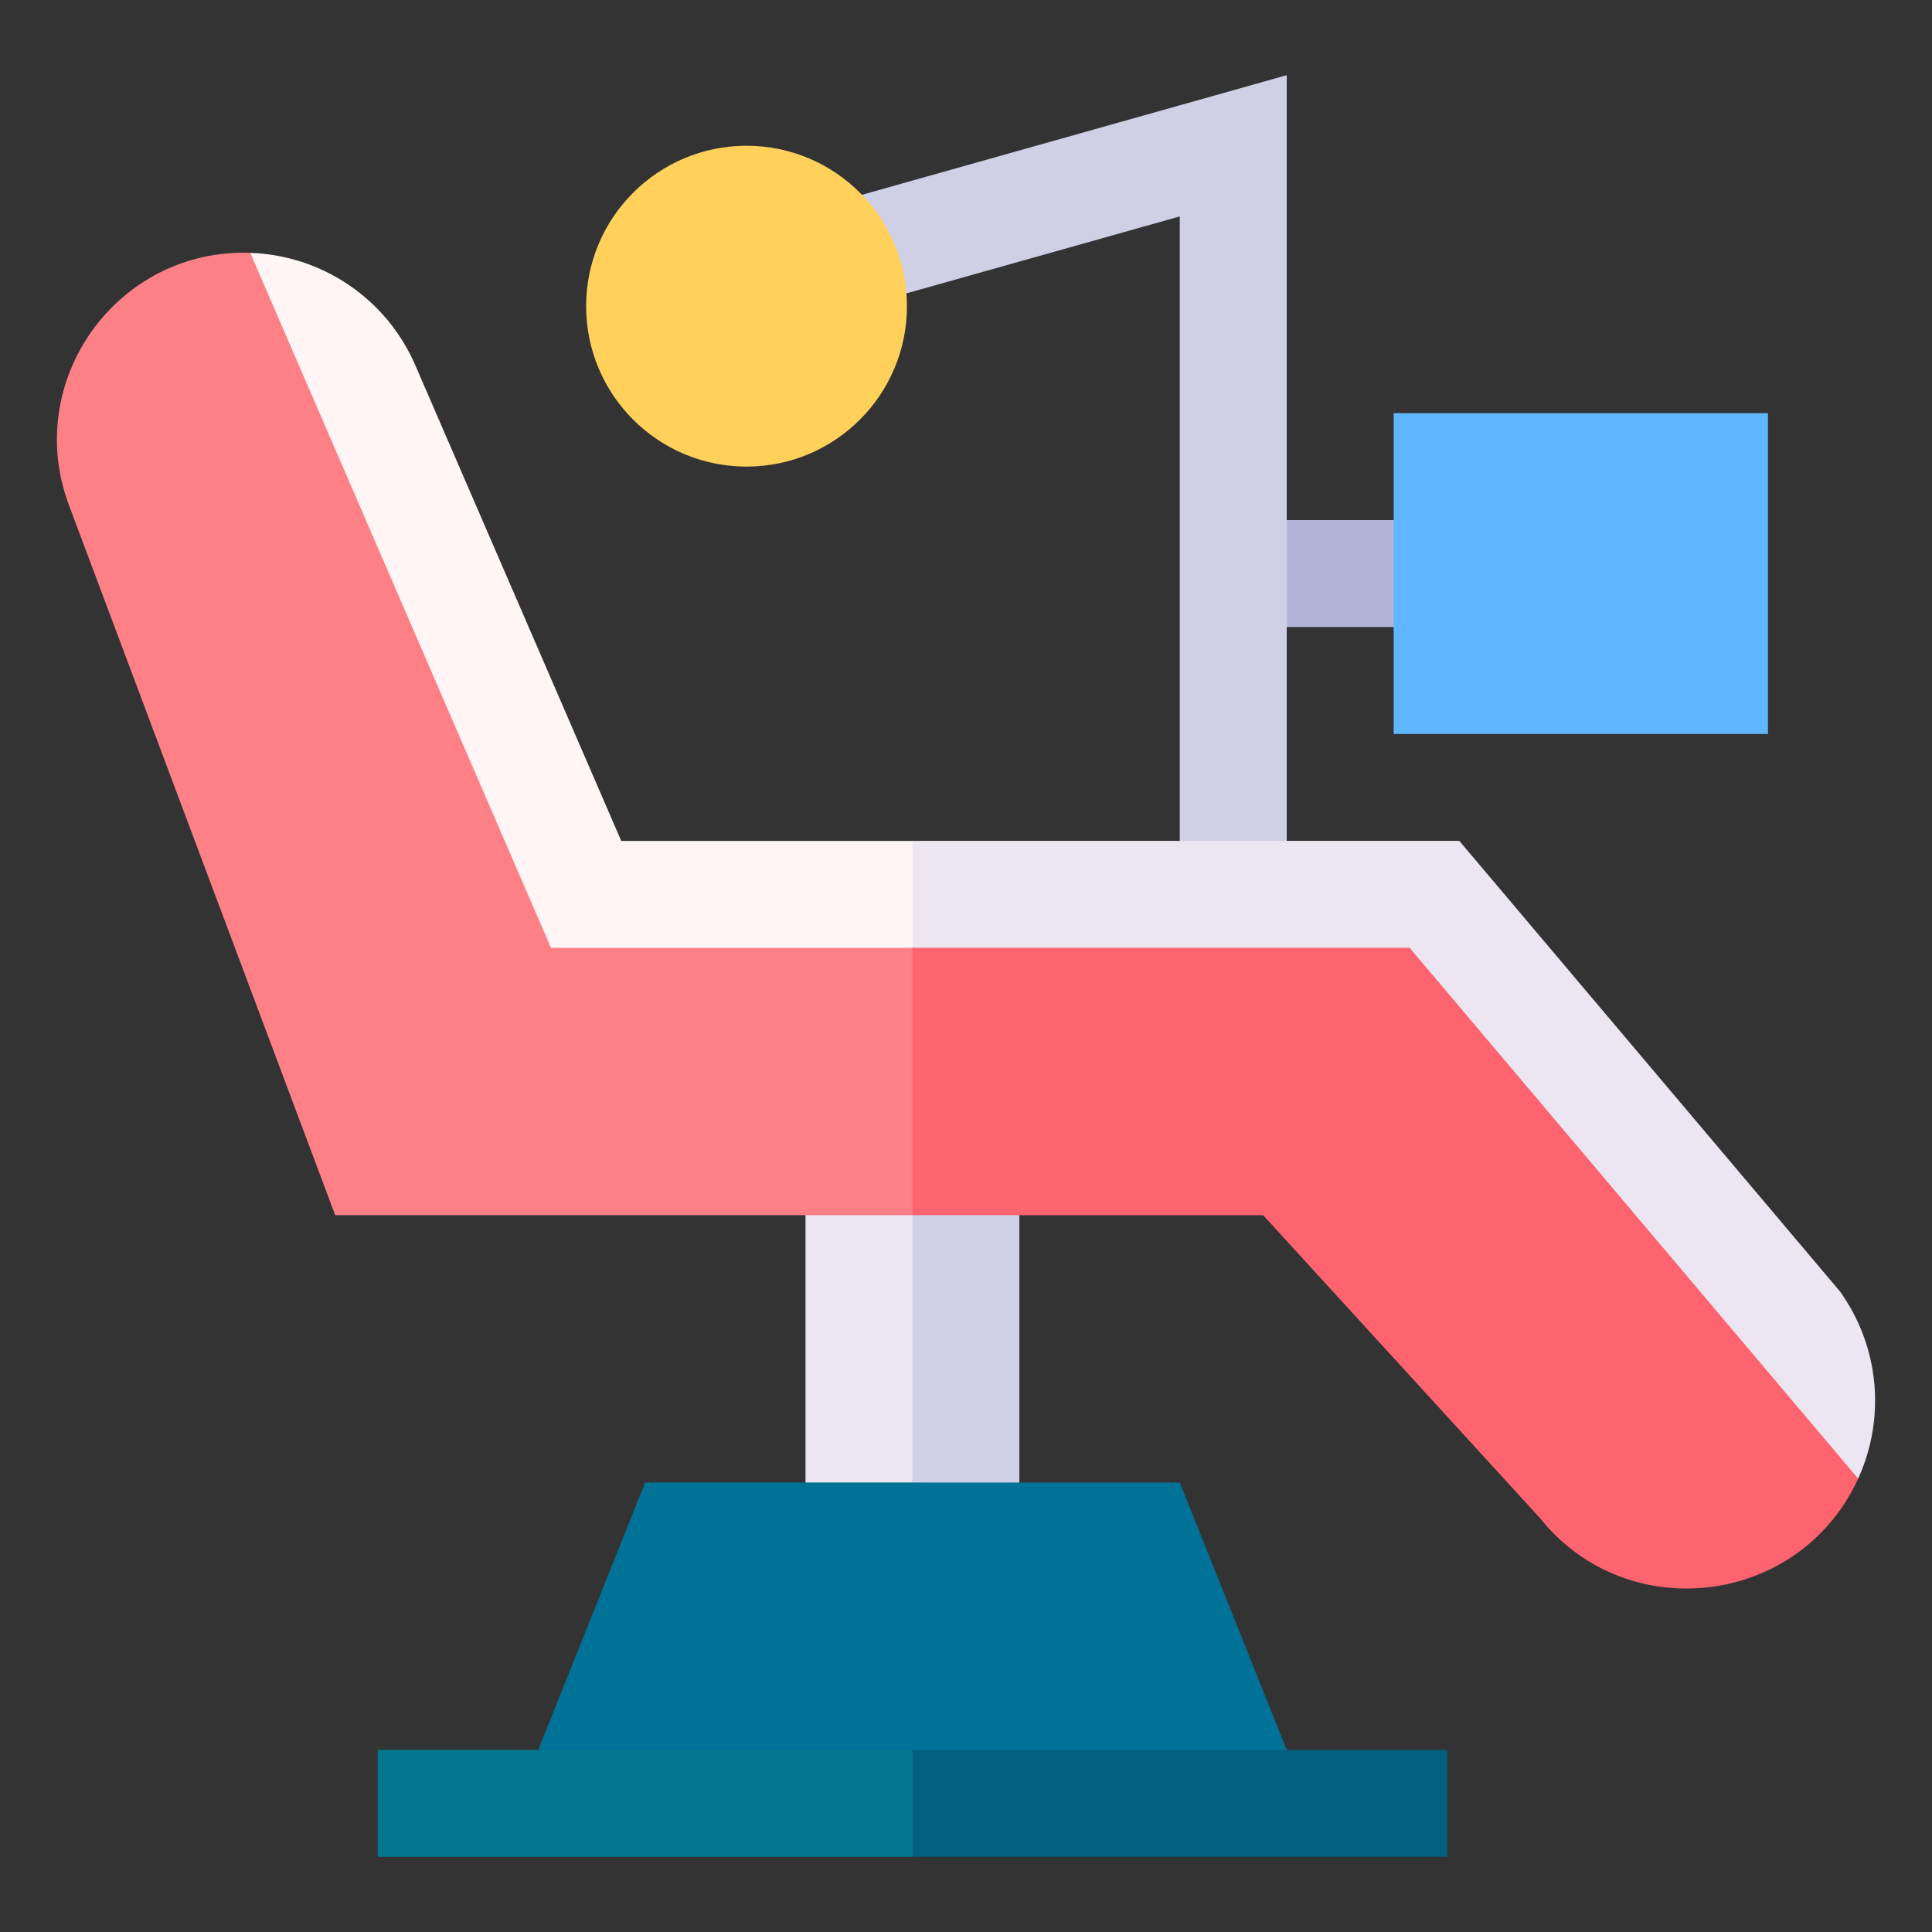
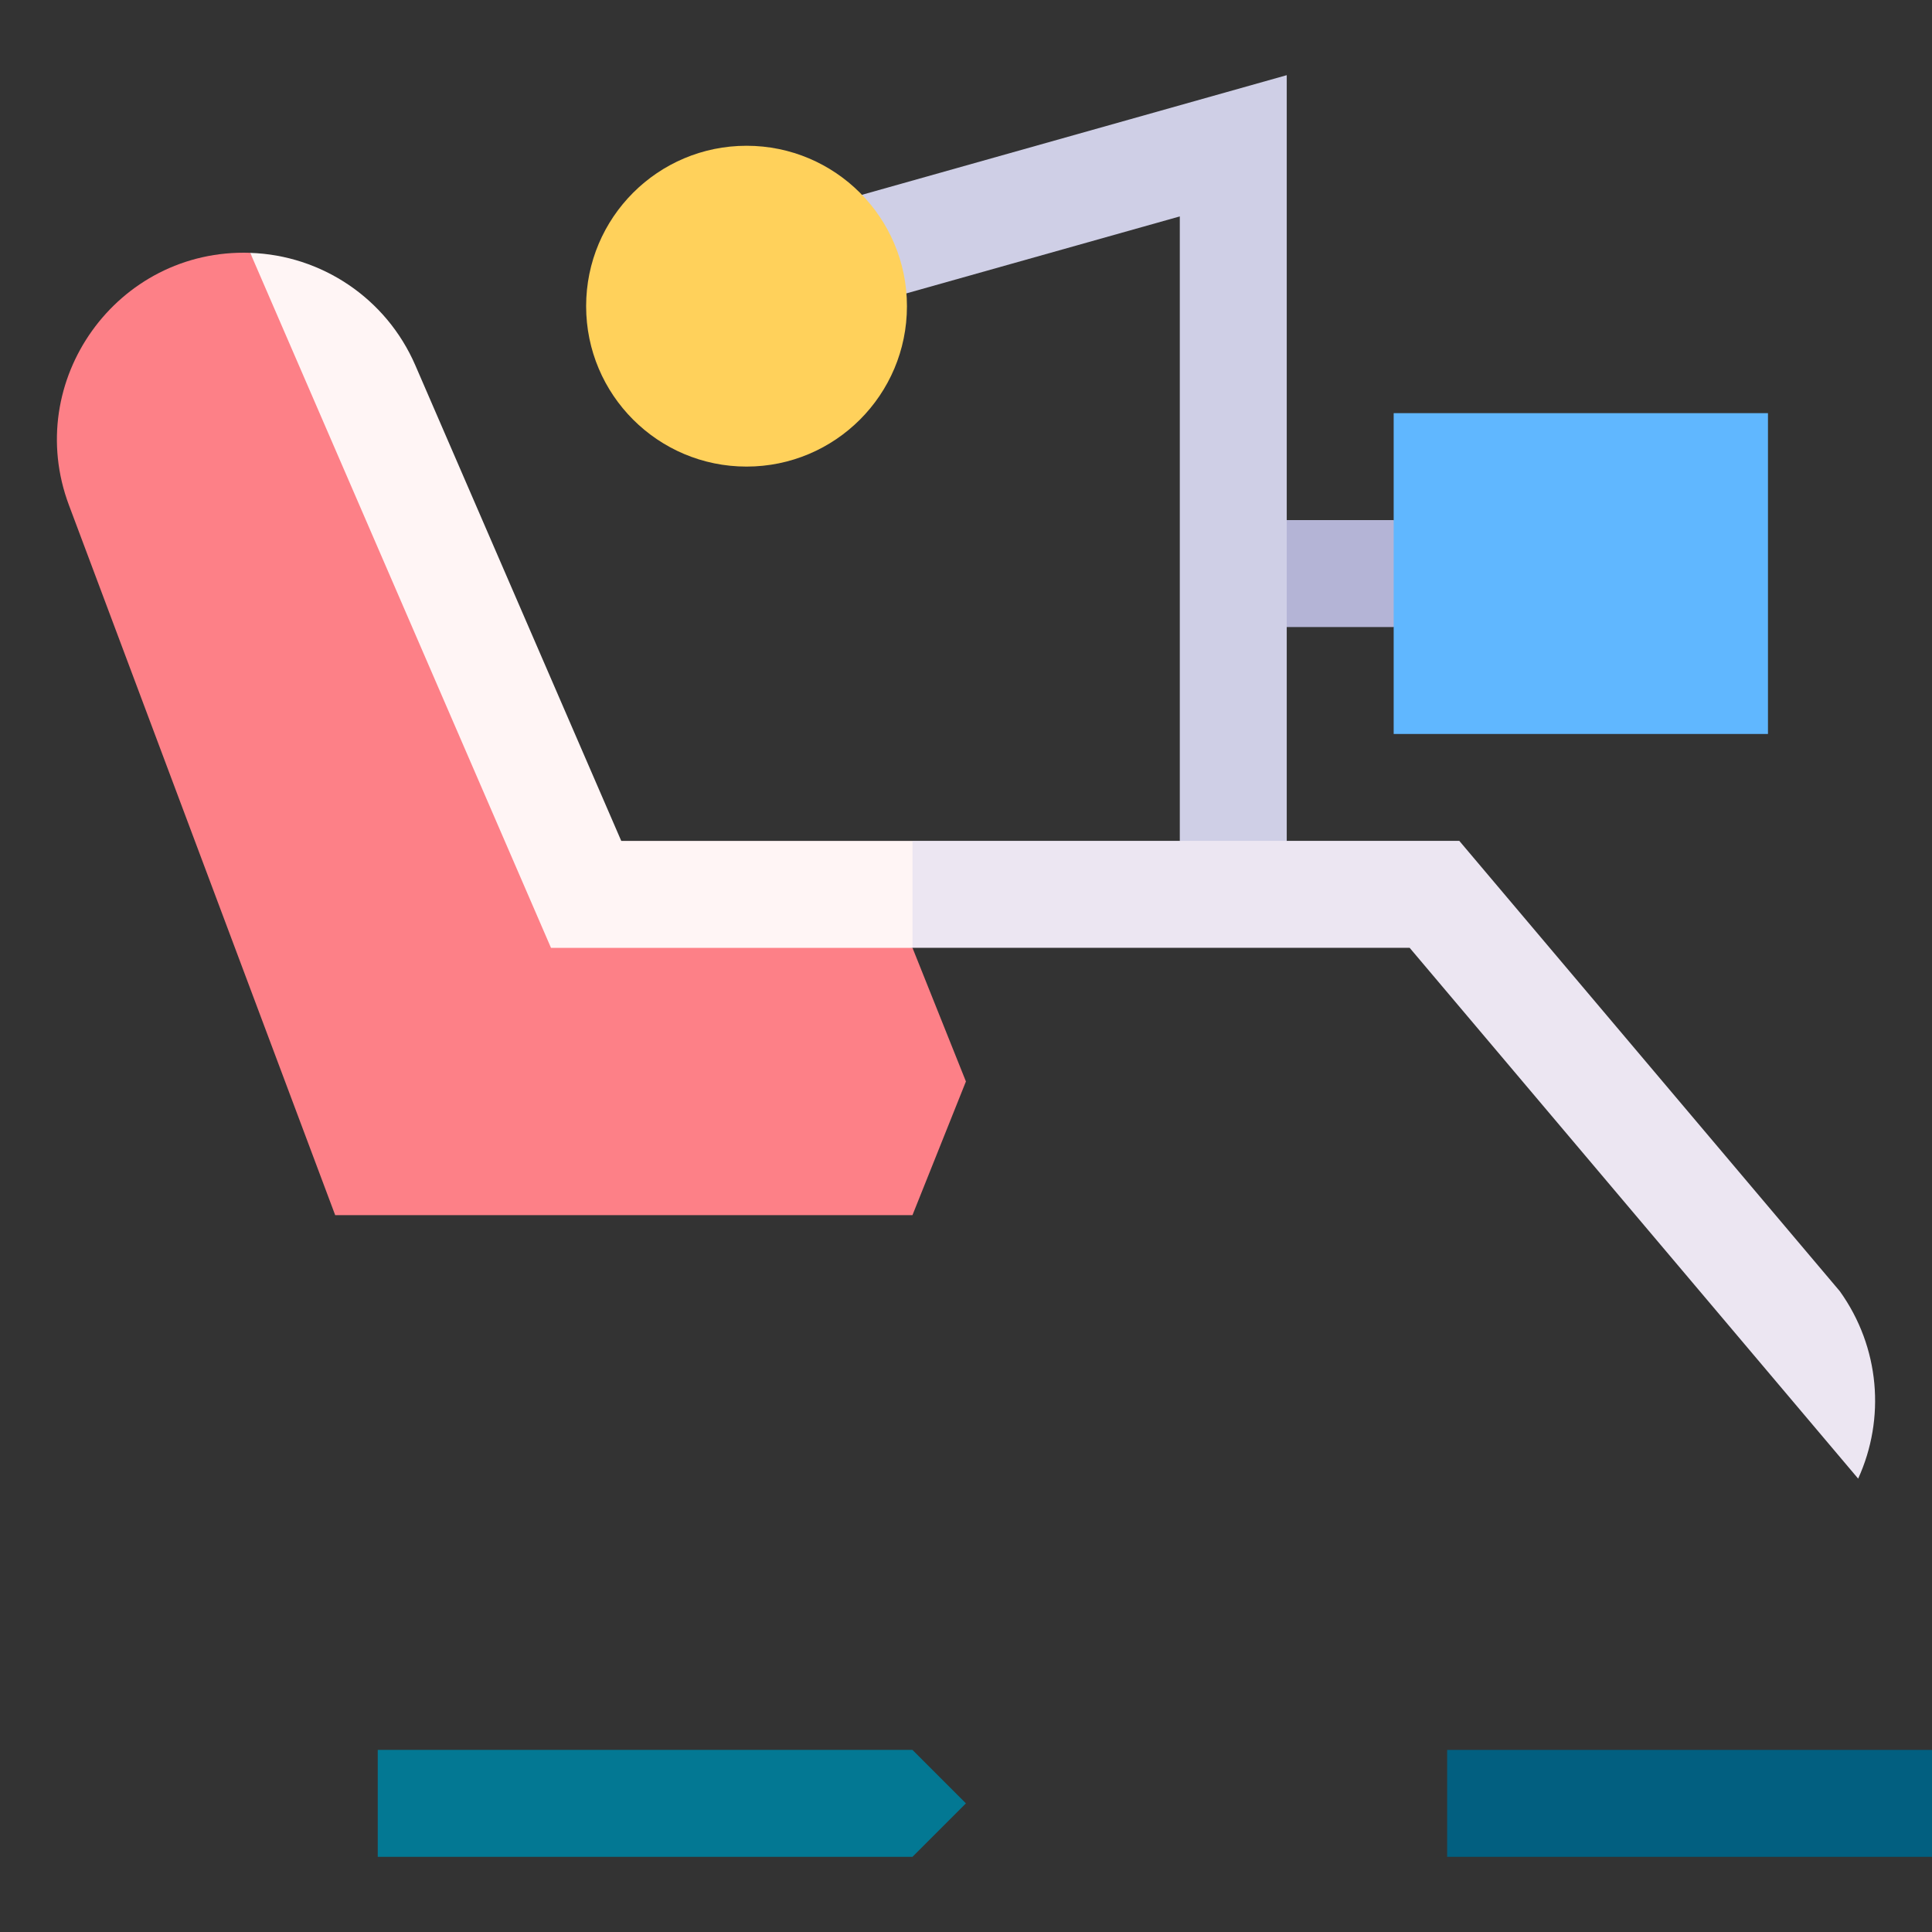
<svg xmlns="http://www.w3.org/2000/svg" id="Capa_1" data-name="Capa 1" viewBox="0 0 512 512">
  <rect x="0" y="0" width="512" height="512" fill="#333333" stroke="none" />
  <defs>
    <style>
      .cls-1 {
        fill: #025f80;
      }

      .cls-2 {
        fill: #cfcfe6;
      }

      .cls-3 {
        fill: #fd8087;
      }

      .cls-4 {
        fill: #fe646f;
      }

      .cls-5 {
        fill: #60b7ff;
      }

      .cls-6 {
        fill: #ffd15b;
      }

      .cls-7 {
        fill: #017297;
      }

      .cls-8 {
        fill: #ece6f2;
      }

      .cls-9 {
        fill: #037893;
      }

      .cls-10 {
        fill: #fff5f5;
      }

      .cls-11 {
        fill: #b4b4d6;
      }
    </style>
  </defs>
  <path class="cls-11" d="M369.34,166.17h-28.34l-14.17-14.17,14.17-14.17h28.34l14.17,14.17-14.17,14.17Z" />
-   <path class="cls-8" d="M241.81,392.89l-14.17,14.17-14.17-14.17v-70.85l14.17-14.17,14.17,14.17,14.17,35.43-14.17,35.43Z" />
  <path class="cls-2" d="M341,222.85l-14.17,14.17-14.17-14.17V57.35c-10.04,2.83-62.5,17.6-72.57,20.43l-13.08-7.86,1.39-18.29c14.35-4.04,98.16-27.64,112.6-31.71v202.92Z" />
  <circle class="cls-6" cx="197.84" cy="81.14" r="42.51" />
  <path class="cls-5" d="M468.53,194.51h-99.19v-85.02h99.19v85.02Z" />
-   <path class="cls-2" d="M270.15,392.89l-14.17,14.17-14.17-14.17v-70.85l14.17-14.17,14.17,14.17v70.85Z" />
  <path class="cls-3" d="M66.31,67c-35.32-1.19-60.39,33.94-48.04,66.87,3.92,10.45,66.64,177.71,70.56,188.16h152.98l14.17-35.43-14.17-35.43-85.02-14.17L66.31,67Z" />
  <path class="cls-10" d="M241.81,251.19l14.17-14.17-14.17-14.17h-77.17c-3.03-7-51.53-119.03-54.57-126.03-7.7-17.79-24.87-29.18-43.76-29.81,4.43,10.24,75.28,173.94,79.71,184.18,26.05,0,80.58,0,95.79,0Z" />
-   <path class="cls-7" d="M142.62,463.74l49.6,14.17,49.6-14.17,14.17-35.43-14.17-35.43h-70.85c-3.45,8.61-24.89,62.22-28.34,70.85Z" />
-   <path class="cls-7" d="M341,463.74c-3.45-8.61-24.89-62.22-28.34-70.85h-70.85v70.85l49.6,14.17,49.6-14.17Z" />
  <path class="cls-9" d="M241.81,492.08H100.11v-28.34h141.7l14.17,14.17-14.17,14.17Z" />
-   <path class="cls-1" d="M383.51,492.08h-141.7v-28.34h141.7v28.34Z" />
-   <path class="cls-4" d="M241.81,251.19v70.85h92.94c8.87,9.7,64.43,70.5,73.35,80.26,23.16,28.99,68.94,23.25,84.32-10.44l-108.92-154.84-141.7,14.17Z" />
+   <path class="cls-1" d="M383.51,492.08v-28.34h141.7v28.34Z" />
  <path class="cls-8" d="M487.58,342.2c-11.37-13.45-88.88-105.18-100.85-119.36h-144.91v28.34h131.75c6.6,7.81,112.26,132.86,118.86,140.67,7.26-15.9,5.78-34.79-4.85-49.65h0Z" />
</svg>